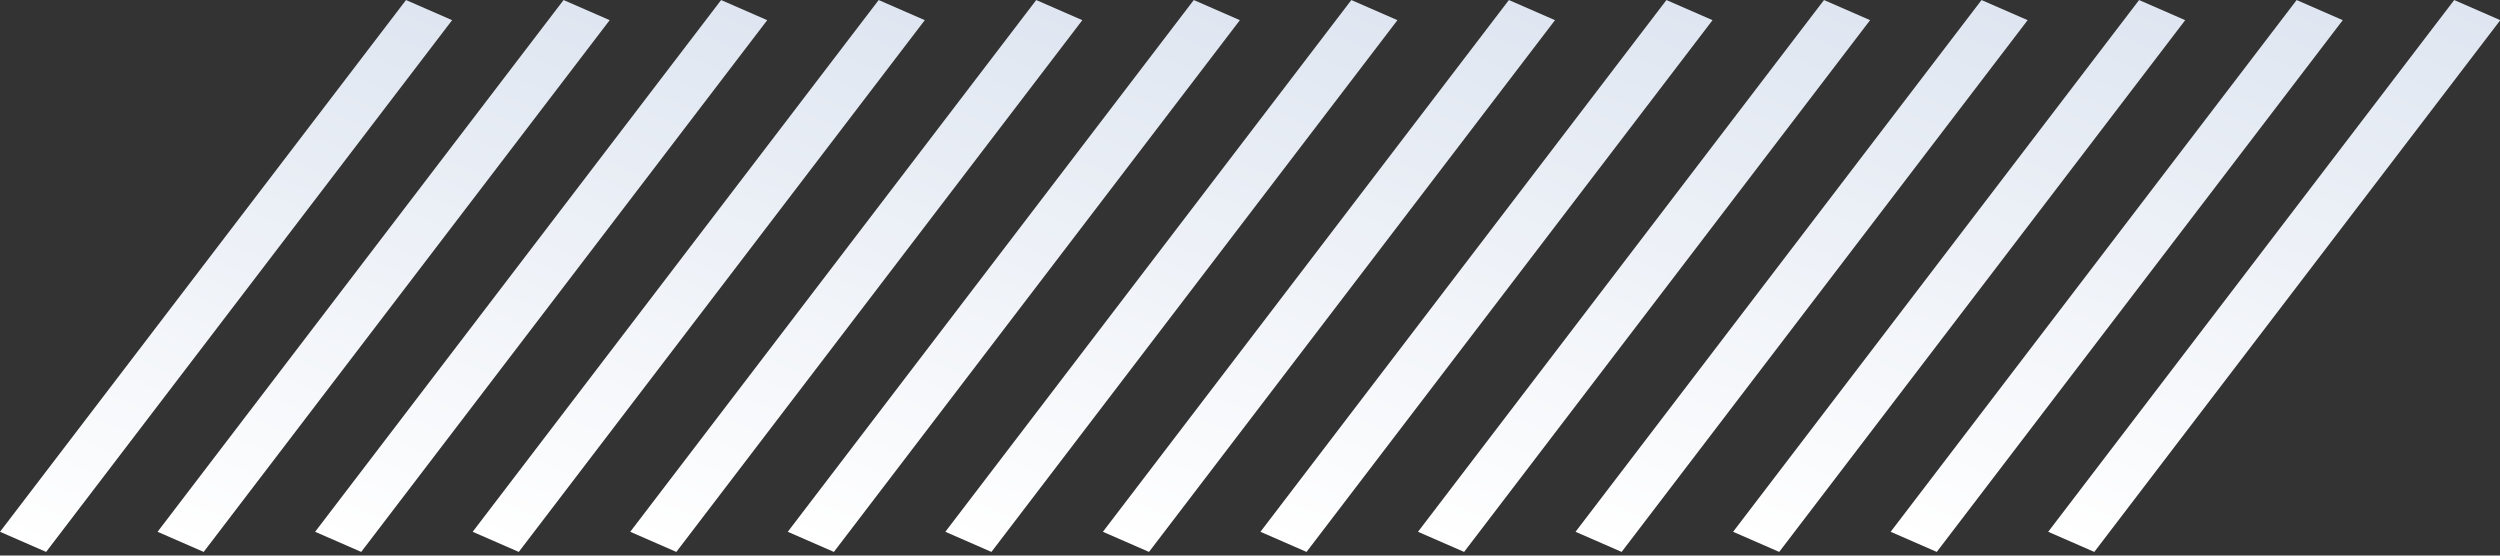
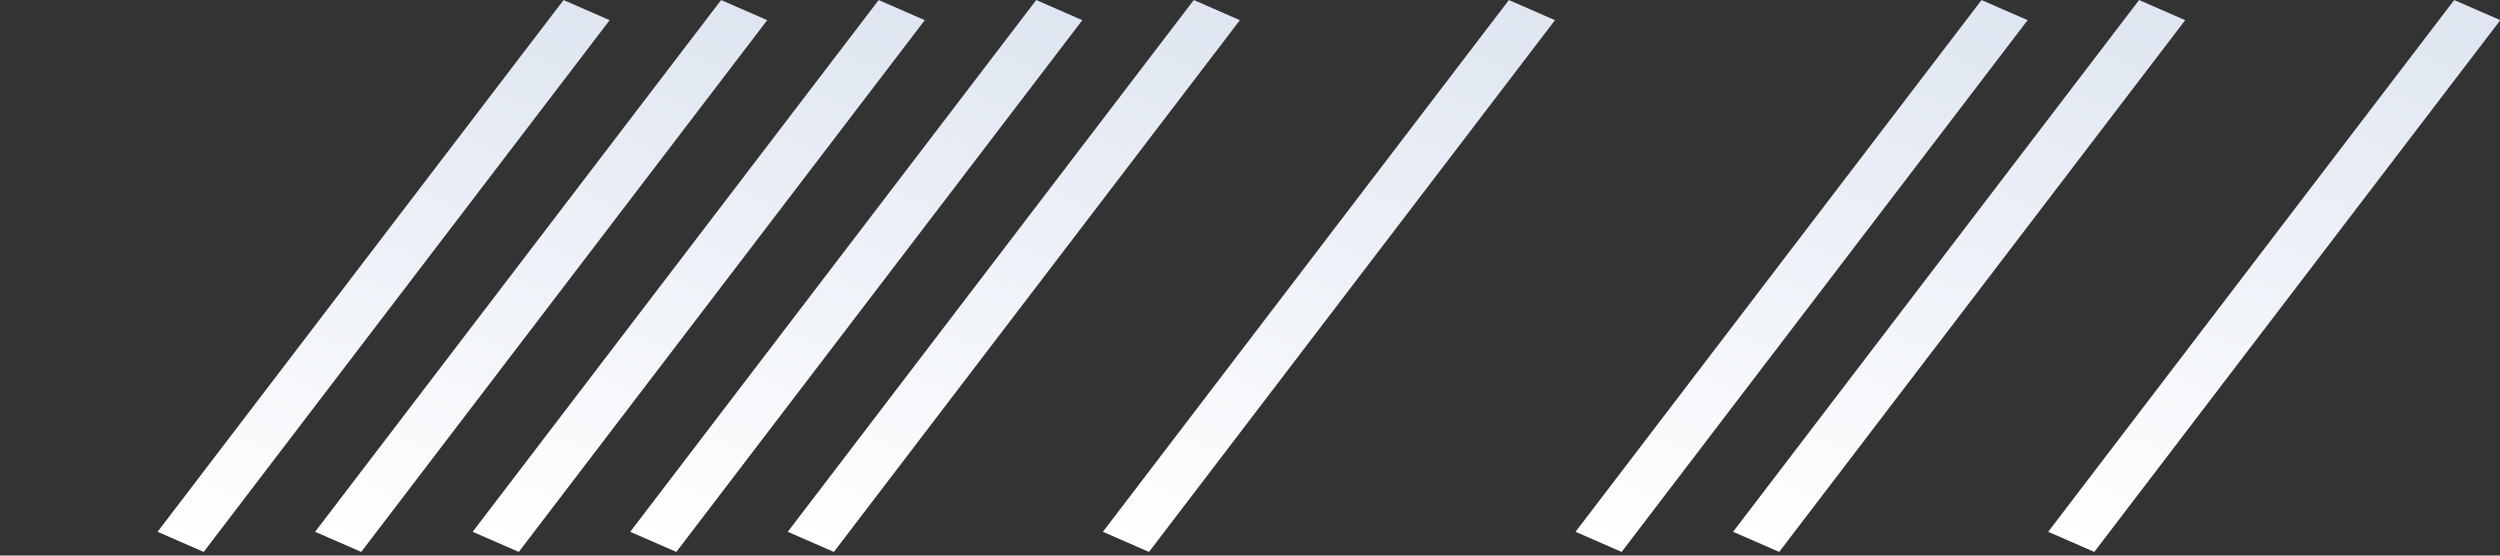
<svg xmlns="http://www.w3.org/2000/svg" width="171" height="38" viewBox="0 0 171 38" fill="none">
  <rect x="0" y="0" width="171" height="38" fill="#333333" stroke="none" />
  <g id="Group 3710">
    <rect id="Rectangle 5538" width="3.442" height="45.75" transform="matrix(-0.916 -0.4 0.607 -0.795 143.25 37.751)" fill="url(#paint0_linear_1215_4569)" />
-     <rect id="Rectangle 5539" width="3.442" height="45.75" transform="matrix(-0.916 -0.4 0.607 -0.795 132.474 37.751)" fill="url(#paint1_linear_1215_4569)" />
    <rect id="Rectangle 5540" width="3.442" height="45.75" transform="matrix(-0.916 -0.4 0.607 -0.795 121.697 37.751)" fill="url(#paint2_linear_1215_4569)" />
    <rect id="Rectangle 5541" width="3.442" height="45.75" transform="matrix(-0.916 -0.4 0.607 -0.795 110.92 37.751)" fill="url(#paint3_linear_1215_4569)" />
-     <rect id="Rectangle 5542" width="3.442" height="45.75" transform="matrix(-0.916 -0.4 0.607 -0.795 100.144 37.751)" fill="url(#paint4_linear_1215_4569)" />
-     <rect id="Rectangle 5543" width="3.442" height="45.75" transform="matrix(-0.916 -0.4 0.607 -0.795 89.367 37.751)" fill="url(#paint5_linear_1215_4569)" />
    <rect id="Rectangle 5544" width="3.442" height="45.75" transform="matrix(-0.916 -0.4 0.607 -0.795 78.591 37.751)" fill="url(#paint6_linear_1215_4569)" />
-     <rect id="Rectangle 5545" width="3.442" height="45.75" transform="matrix(-0.916 -0.4 0.607 -0.795 67.814 37.751)" fill="url(#paint7_linear_1215_4569)" />
    <rect id="Rectangle 5546" width="3.442" height="45.75" transform="matrix(-0.916 -0.4 0.607 -0.795 57.037 37.751)" fill="url(#paint8_linear_1215_4569)" />
    <rect id="Rectangle 5547" width="3.442" height="45.75" transform="matrix(-0.916 -0.4 0.607 -0.795 46.261 37.751)" fill="url(#paint9_linear_1215_4569)" />
    <rect id="Rectangle 5548" width="3.442" height="45.75" transform="matrix(-0.916 -0.4 0.607 -0.795 35.484 37.751)" fill="url(#paint10_linear_1215_4569)" />
    <rect id="Rectangle 5549" width="3.442" height="45.75" transform="matrix(-0.916 -0.4 0.607 -0.795 24.707 37.751)" fill="url(#paint11_linear_1215_4569)" />
    <rect id="Rectangle 5550" width="3.442" height="45.75" transform="matrix(-0.916 -0.4 0.607 -0.795 13.931 37.751)" fill="url(#paint12_linear_1215_4569)" />
-     <rect id="Rectangle 5551" width="3.442" height="45.75" transform="matrix(-0.916 -0.4 0.607 -0.795 3.154 37.751)" fill="url(#paint13_linear_1215_4569)" />
  </g>
  <defs>
    <linearGradient id="paint0_linear_1215_4569" x1="1.721" y1="0" x2="1.721" y2="45.75" gradientUnits="userSpaceOnUse">
      <stop stop-color="white" />
      <stop offset="1" stop-color="#DFE6F1" />
    </linearGradient>
    <linearGradient id="paint1_linear_1215_4569" x1="1.721" y1="0" x2="1.721" y2="45.75" gradientUnits="userSpaceOnUse">
      <stop stop-color="white" />
      <stop offset="1" stop-color="#DFE6F1" />
    </linearGradient>
    <linearGradient id="paint2_linear_1215_4569" x1="1.721" y1="0" x2="1.721" y2="45.75" gradientUnits="userSpaceOnUse">
      <stop stop-color="white" />
      <stop offset="1" stop-color="#DFE6F1" />
    </linearGradient>
    <linearGradient id="paint3_linear_1215_4569" x1="1.721" y1="0" x2="1.721" y2="45.75" gradientUnits="userSpaceOnUse">
      <stop stop-color="white" />
      <stop offset="1" stop-color="#DFE6F1" />
    </linearGradient>
    <linearGradient id="paint4_linear_1215_4569" x1="1.721" y1="0" x2="1.721" y2="45.75" gradientUnits="userSpaceOnUse">
      <stop stop-color="white" />
      <stop offset="1" stop-color="#DFE6F1" />
    </linearGradient>
    <linearGradient id="paint5_linear_1215_4569" x1="1.721" y1="0" x2="1.721" y2="45.75" gradientUnits="userSpaceOnUse">
      <stop stop-color="white" />
      <stop offset="1" stop-color="#DFE6F1" />
    </linearGradient>
    <linearGradient id="paint6_linear_1215_4569" x1="1.721" y1="0" x2="1.721" y2="45.75" gradientUnits="userSpaceOnUse">
      <stop stop-color="white" />
      <stop offset="1" stop-color="#DFE6F1" />
    </linearGradient>
    <linearGradient id="paint7_linear_1215_4569" x1="1.721" y1="0" x2="1.721" y2="45.75" gradientUnits="userSpaceOnUse">
      <stop stop-color="white" />
      <stop offset="1" stop-color="#DFE6F1" />
    </linearGradient>
    <linearGradient id="paint8_linear_1215_4569" x1="1.721" y1="0" x2="1.721" y2="45.75" gradientUnits="userSpaceOnUse">
      <stop stop-color="white" />
      <stop offset="1" stop-color="#DFE6F1" />
    </linearGradient>
    <linearGradient id="paint9_linear_1215_4569" x1="1.721" y1="0" x2="1.721" y2="45.75" gradientUnits="userSpaceOnUse">
      <stop stop-color="white" />
      <stop offset="1" stop-color="#DFE6F1" />
    </linearGradient>
    <linearGradient id="paint10_linear_1215_4569" x1="1.721" y1="0" x2="1.721" y2="45.75" gradientUnits="userSpaceOnUse">
      <stop stop-color="white" />
      <stop offset="1" stop-color="#DFE6F1" />
    </linearGradient>
    <linearGradient id="paint11_linear_1215_4569" x1="1.721" y1="0" x2="1.721" y2="45.75" gradientUnits="userSpaceOnUse">
      <stop stop-color="white" />
      <stop offset="1" stop-color="#DFE6F1" />
    </linearGradient>
    <linearGradient id="paint12_linear_1215_4569" x1="1.721" y1="0" x2="1.721" y2="45.75" gradientUnits="userSpaceOnUse">
      <stop stop-color="white" />
      <stop offset="1" stop-color="#DFE6F1" />
    </linearGradient>
    <linearGradient id="paint13_linear_1215_4569" x1="1.721" y1="0" x2="1.721" y2="45.75" gradientUnits="userSpaceOnUse">
      <stop stop-color="white" />
      <stop offset="1" stop-color="#DFE6F1" />
    </linearGradient>
  </defs>
</svg>